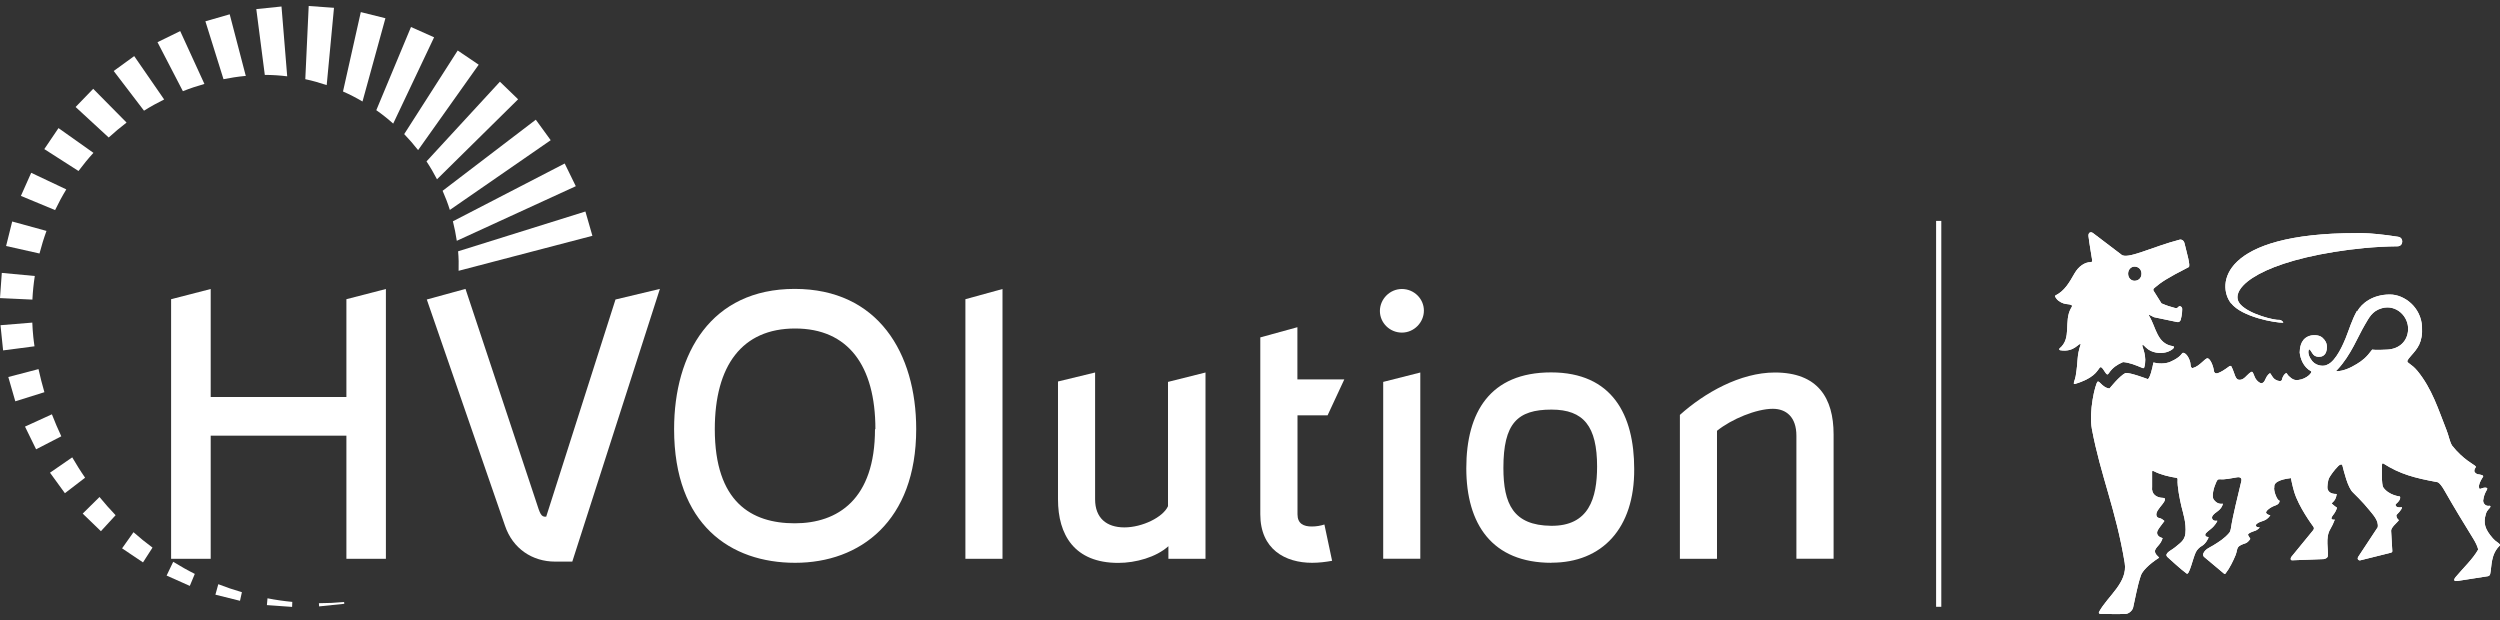
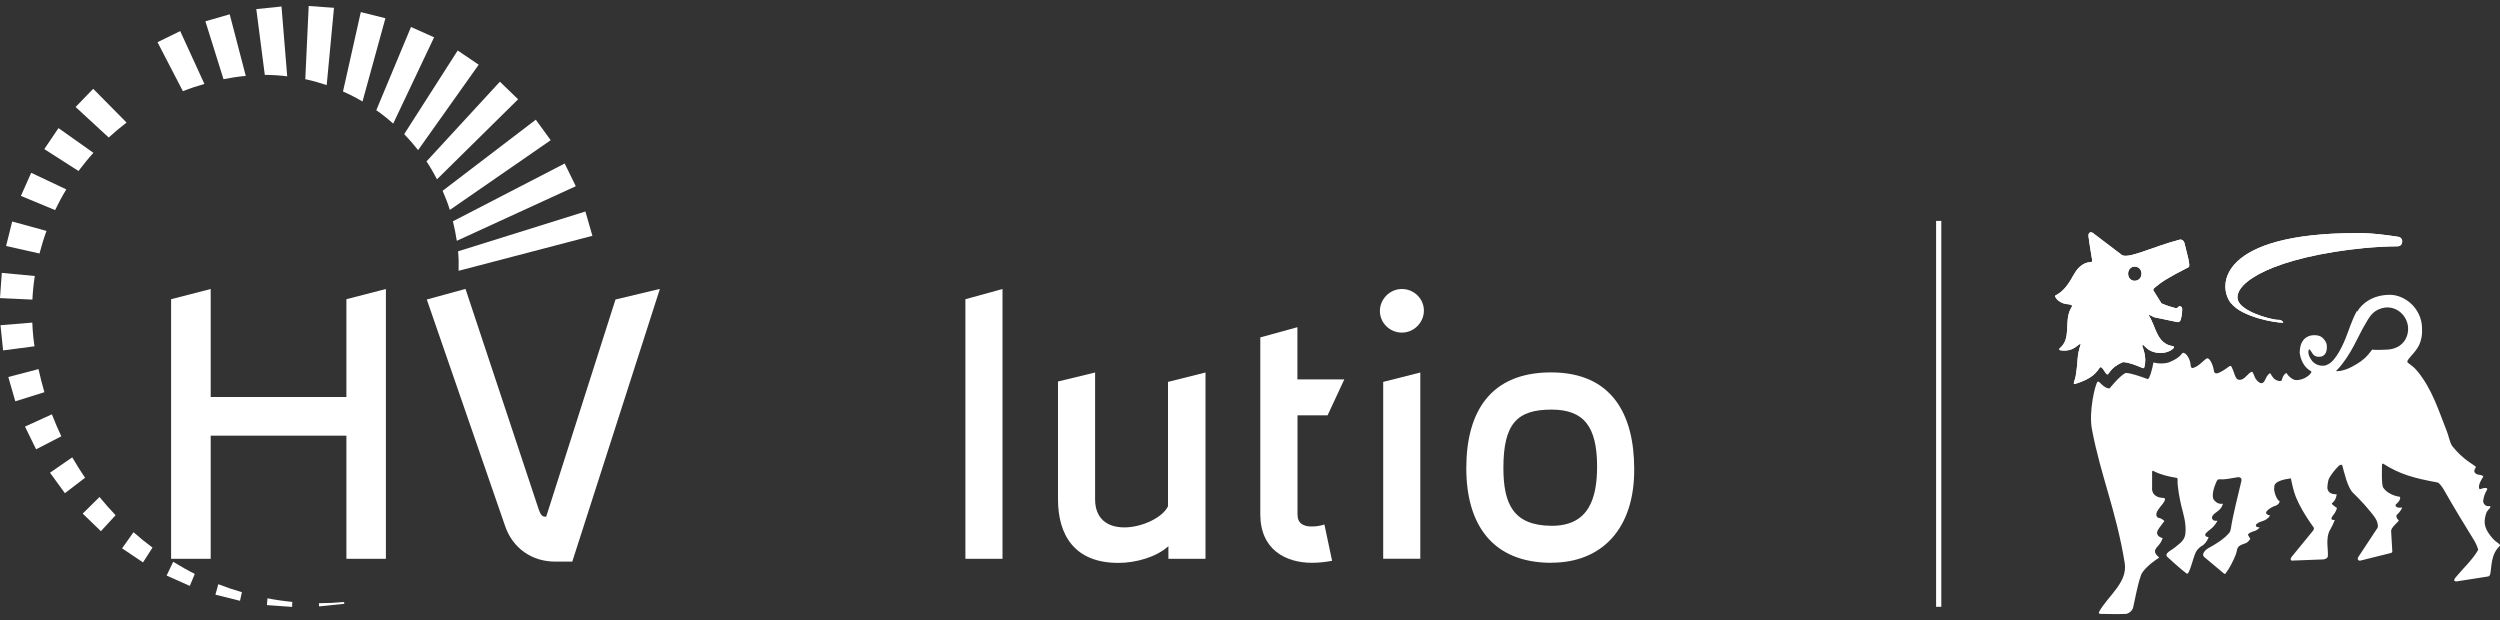
<svg xmlns="http://www.w3.org/2000/svg" id="Livello_1" width="250" height="62" viewBox="0 0 250 62">
  <rect x="0" y="0" width="250" height="62" fill="#333333" stroke="none" />
  <defs>
    <style>.cls-1{clip-path:url(#clippath);}.cls-2,.cls-3{fill:#fff;}.cls-4{clip-path:url(#clippath-1);}.cls-5{clip-path:url(#clippath-2);}.cls-3{stroke-width:0px;}</style>
    <clipPath id="clippath">
-       <path class="cls-3" d="M227.93,50.05s0,0,0,0c0,0,0,0,0,0M233.67,37.02s.08-.07.08-.07c1.34-1.42,2.08-3.38,2.73-4.46.4-.66.7-1.39,1.71-1.67,1.42-.4,2.69.81,2.62,2.17-.06,1.12-.86,1.9-2.07,1.97-1.19.07-1.52,0-1.52,0-.59.8-1,1.11-1.54,1.44-.61.38-1.36.72-2,.72-.07,0-.06-.06-.02-.1M235.69,31.1c-.5.89-.78,1.86-1.13,2.73-.18.43-.93,2.29-1.84,2.64-.24.16-1.01.2-1.49-.35-.23-.29-.51-.77-.34-1.18h.05c.18.12.26.43.48.6.24.18.64.18.87.05.31-.18.4-.53.4-.88,0-.43-.18-.7-.47-.96-.33-.28-.98-.29-1.38-.12-.84.36-.85,1.27-.87,1.62.06.59.35,1.45,1.14,1.88.16.09-.42.77-1.28.87-.27.03-.44,0-.69-.17-.21-.18-.35-.27-.45-.48-.07-.14-.41.18-.5.63-.04.19-.37.15-.64-.01-.33-.19-.46-.62-.54-.64-.09-.01-.33.27-.43.51-.15.38-.34.57-.59.44-.19-.1-.32-.25-.43-.41-.13-.23-.19-.47-.28-.61-.02-.04-.04-.06-.06-.07-.1-.08-.46.29-.58.41-.14.16-.42.42-.75.38-.38-.04-.41-.65-.73-1.29-.01-.08-.13-.13-.2-.08-.59.43-.79.55-1.13.69-.38.15-.43-.17-.43-.17-.07-.54-.36-1.25-.64-1.3-.27-.01-.78.79-1.47.97-.23.06-.24-.37-.24-.38-.03-.43-.37-1.1-.72-1.14-.18-.02-.13.39-1.3.9-.51.23-1.25.19-1.69.07-.09.55-.36,1.63-.57,1.66,0,0-1.76-.67-2.22-.61-.6.29-1.59,1.54-1.59,1.54-.29.01-.53-.17-.73-.34-.23-.21-.38-.42-.48-.32-.23.24-.89,2.96-.56,4.73.87,4.64,2.41,8.07,3.28,13.38.32,1.97-1.68,3.29-2.56,4.89,0,0-.12.2.16.21.83,0,1.56.04,2.51,0,.26-.01.65-.3.73-.63.23-.99.42-2.16.76-3.16.12-.47.85-1.2,1.84-1.83.05-.03-.57-.39-.38-.8.18-.38.52-.5.73-1.15-.83-.26-.48-.79-.48-.79.06-.14.27-.41.66-.93-.47-.42-.59-.22-.73-.41-.16-.21-.08-.52.29-.97.24-.3.8-.92.3-.93-.66-.02-1.18-.37-1.09-1.11v-1.5c0-.17.17-.06.17-.06.75.38,1.56.55,2.29.67,0,0,.1.02.09.15-.05.69.22,1.99.38,2.69.15.64.51,1.65.4,2.73-.08.75-.65,1.02-1.03,1.37-.24.22-.93.51-.86.82,0,0,.02.11.17.22,0,0,1.31,1.21,1.85,1.59.26.19.61-1.51.91-2.14.13-.27.42-.53.58-.61.44-.23.68-.82.68-.82v-.09c-.37,0-.35-.25-.26-.37.09-.11.32-.29.51-.44.45-.36.63-.77.63-.77v-.05c-.49.08-.53-.25-.52-.34.01-.09.07-.21.29-.4.17-.15.66-.38.8-.95,0-.01-.03-.01-.08,0-.16.01-.51.02-.83-.41-.25-.33.01-1.24.2-1.65.14-.33.19-.4.36-.39.55.04,1.09-.08,1.78-.2,0,0,.51-.1.42.36-.34,1.5-.82,3.25-1.06,4.8,0,0-.05.28-.16.4-.5.58-1.02.89-1.58,1.24-.41.25-.8.37-1,.8,0,0-.1.22.08.37l1.98,1.66c.1.09.16-.02.16-.02.4-.51.77-1.27,1.01-1.86.15-.38.08-.6.31-.84,0,0,.19-.15.46-.24.32-.1.39-.14.6-.39.15-.18.09-.08-.13-.49-.08-.15.34-.31.34-.31.25-.13.46-.07.83-.47-.47,0-.45-.24-.3-.36.41-.34.88-.18,1.34-.83v-.03c-.1,0-.34-.08-.41-.23-.07-.19.43-.58.94-.75.43-.14.41-.47.41-.47t0,0s0,0,0,0c-.26,0-.64-1.06-.53-1.36-.09-.66,1.19-.84,1.66-.9,0,0,.15.79.33,1.38.45,1.5,1.83,3.36,1.83,3.36.07.1.24.25.06.48l-2.16,2.64c-.11.13-.13.36.06.36l3.15-.12c.22-.03.4-.15.42-.29.08-.62-.27-1.84.24-2.69.2-.34.31-.59.46-.97,0,0-.63.11-.17-.46.16-.2.3-.43.39-.73,0,0-.26-.16-.49-.38-.09-.08.04-.14.04-.14.23-.21.36-.42.42-.85-.71.01-.86-.32-.92-.52-.04-.12.02-.83.17-1.1.16-.29.5-.77.91-1.18.16-.16.36-.23.41-.05.13.49.52,2.23,1.07,2.71,0,0,.99.95,1.64,1.77.37.46.94,1.05.82,1.7l-.1.15-1.84,2.79s-.11.16-.03.27c.07.1.17.11.24.09l3.01-.75s.1-.02.15-.07c.03-.04.03-.1.03-.1l-.12-2.04c0-.34.61-.82.75-1.01.03-.04.02-.07-.02-.09-.14-.09-.27-.41-.17-.5.41-.39.62-.77.49-.75-.23.04-.52.04-.6-.18-.04-.11.07-.17.07-.17.53-.45.36-.72.36-.72,0,0-1.12-.11-1.67-.92-.18-.27-.13-1.83-.12-2.27,0,0,0-.16.12-.12,1.69,1.08,3.12,1.45,5.39,1.87,0,0,.24-.05.77.9.94,1.65,1.86,3.16,2.86,4.78.23.38.4.73.48,1.06-.53.95-1.5,1.85-2.25,2.75-.29.35-.1.44.15.4l3.07-.48s.19-.02.23-.24c.17-.73.02-1.99,1.02-2.88-.24-.3-.43-.29-.76-.67-.8-.92-.97-1.51-.69-2.45.13-.43.42-.55.45-.71.01-.05-.04-.1-.09-.09-.5.09-.7-.41-.62-.62.05-.31.11-.56.37-1.01.06-.1.01-.16-.1-.18-.17-.02-.31.02-.41.06-.18.06-.26.13-.29-.09-.04-.3.12-.62.41-1.08.09-.15-.4-.22-.49-.23-.19-.01-.39-.21-.39-.31,0-.33.22-.37.13-.49-.16-.19-1.23-.65-2.36-2.08-.26-.45-.34-1.04-.55-1.54-.82-2.07-1.45-4.14-2.91-5.92-.35-.41-.46-.47-.93-.83-.15-.12-.1-.24.29-.68.62-.71,1.19-1.3,1.1-2.92-.1-1.91-1.74-3.21-3.21-3.21-1.73,0-2.82.89-3.26,1.67" />
-     </clipPath>
+       </clipPath>
    <clipPath id="clippath-1">
      <path class="cls-3" d="M212.81,27.37c0-.41.29-.71.64-.71.41,0,.7.29.7.71s-.29.71-.7.71c-.35,0-.64-.3-.64-.71M208.84,23.55c.14,1.11.27,1.75.37,2.42.02.15,0,.24-.12.24-.64,0-1.25.46-1.63,1.12-.53.93-1.01,1.77-1.89,2.2-.05.02-.08.09-.05.14.18.36.51.56.83.67.36.12.52.04.8.17.04.02.06.07.05.12-.02.07-.06.13-.11.21-.73,1.31.11,2.98-1.13,4-.06.05-.04.16.04.18.74.13,1.22-.08,1.53-.29.3-.2.45-.4.54-.31-.43,1.32-.22,1.5-.5,3.19-.06.38-.33.86-.09.79,1.88-.55,2.23-1.31,2.36-1.45.15-.16.19-.52.61.18.09.15.23.34.3.31.05,0,.13-.12.16-.16.36-.53.82-.82,1.34-1.05.02-.01.05-.02.08-.02.65.06,1.2.29,1.95.6.05.02.12,0,.14-.06.33-1.08-.21-2.06-.19-2.2.02-.14.09-.07.36.2.58.58,1.48.62,2.01.48.29-.07.66-.26.78-.45.04-.07,0-.15-.08-.16-1.61-.23-1.69-1.88-2.36-2.98-.04-.06-.07-.16-.05-.18l.51.26s2.25.48,2.34.49c.23.04.33-.22.33-.22.02-.07.16-.61.15-1.09,0-.22-.24-.35-.35-.24-.04.04-.08.09-.13.12-.06.04-.13.05-.2.03-.58-.16-.77-.21-1.39-.47l-.81-1.29c-.05-.17.08-.23.13-.28.63-.54,1.19-.93,3.4-2.06.21-.11-.21-1.48-.42-2.38-.07-.31-.33-.4-.45-.37-2.82.73-5.32,2.05-5.88,1.49,0,0,0,0,0,0h0s-2.83-2.15-2.83-2.15c-.07-.05-.14-.07-.2-.07-.15,0-.26.13-.24.34" />
    </clipPath>
    <clipPath id="clippath-2">
      <path class="cls-3" d="M223.11,30.32c1.08,1.39,4.42,1.97,5.21,1.95,0,0,.01-.06-.06-.12-.11-.1-.18-.16-.32-.16-.41.06-2.98-.54-3.89-1.54-1.26-1.37,1.33-3.96,9.37-5.26,1.93-.31,4.1-.54,6.33-.56.59,0,.65-.86.07-.95-1.37-.22-2.79-.36-3.56-.37-.2,0-.39,0-.59,0-13.63,0-14,5.2-12.57,7.02" />
    </clipPath>
  </defs>
  <path class="cls-3" d="M28.72,7.63l-.57-6.98-2.52.26.85,6.58c.76,0,1.5.05,2.23.14" />
  <path class="cls-3" d="M34.41,60.2c-.85.08-1.69.12-2.52.12l.02.32,2.52-.26-.02-.18Z" />
  <path class="cls-3" d="M24.47,7.6h.11s-1.61-6.17-1.61-6.17l-2.43.7,1.81,5.79c.69-.14,1.4-.25,2.12-.32" />
  <path class="cls-3" d="M20.44,8.39l-2.42-5.28-2.27,1.11,2.54,4.9c.7-.28,1.42-.52,2.16-.73" />
-   <path class="cls-3" d="M16.41,9.94l-2.99-4.33-2.05,1.49,3.03,3.97c.65-.41,1.32-.78,2.01-1.12" />
  <path class="cls-3" d="M12.66,12.26l-3.34-3.38-1.76,1.82,3.31,3.05c.57-.52,1.17-1.02,1.78-1.49" />
  <path class="cls-3" d="M9.35,15.29l-3.5-2.48-1.42,2.1,3.42,2.19c.47-.63.96-1.23,1.49-1.81" />
  <path class="cls-3" d="M6.63,18.94l-3.51-1.66-1.03,2.31,3.42,1.42c.34-.71.71-1.4,1.12-2.07" />
  <path class="cls-3" d="M4.64,23.09l-3.42-.94-.61,2.45,3.34.75c.2-.77.43-1.52.7-2.26" />
  <path class="cls-3" d="M3.48,27.6l-3.3-.31-.18,2.52,3.24.15c.04-.8.12-1.59.24-2.36" />
  <path class="cls-3" d="M3.45,34.63c-.04-.31-.09-.61-.12-.93-.05-.48-.08-.96-.1-1.44l-3.18.26.26,2.52,3.14-.41Z" />
  <path class="cls-3" d="M3.85,36.91l-3.02.79.7,2.43,2.91-.91c-.22-.76-.42-1.53-.59-2.31" />
  <path class="cls-3" d="M45.86,27.08l13.38-3.5-.7-2.43-12.73,3.98c.06.66.07,1.3.05,1.95" />
  <path class="cls-3" d="M5.19,41.43l-2.69,1.23,1.11,2.27,2.52-1.3c-.34-.72-.65-1.45-.94-2.2" />
  <path class="cls-3" d="M45.68,24.08l11.9-5.46-1.11-2.27-11.18,5.78c.16.64.29,1.29.39,1.95" />
  <path class="cls-3" d="M7.23,45.73l-2.23,1.54,1.49,2.05,2.02-1.55c-.46-.66-.88-1.34-1.29-2.04" />
  <path class="cls-3" d="M44.99,20.99l10.08-6.97-1.49-2.05-9.32,7.11c.27.62.52,1.25.72,1.9" />
  <path class="cls-3" d="M8.27,51.36l1.82,1.76,1.47-1.6c-.56-.58-1.09-1.19-1.61-1.82l-1.68,1.66Z" />
  <path class="cls-3" d="M43.7,17.93l8.11-8-1.82-1.76-7.34,7.97c.38.57.73,1.17,1.05,1.79" />
  <path class="cls-3" d="M12.2,54.83l2.1,1.41.95-1.48c-.66-.49-1.29-1-1.9-1.54l-1.14,1.61Z" />
  <path class="cls-3" d="M41.81,15.01l6.06-8.54-2.1-1.42-5.35,8.36c.49.51.95,1.04,1.39,1.6" />
  <path class="cls-3" d="M16.67,57.56l2.31,1.03.5-1.2c-.74-.37-1.46-.78-2.16-1.21l-.66,1.38Z" />
  <path class="cls-3" d="M39.32,12.36l4.09-8.63-2.31-1.03-3.47,8.32c.59.41,1.15.86,1.69,1.34" />
  <path class="cls-3" d="M21.55,59.47l2.45.61.19-.86c-.8-.23-1.59-.5-2.36-.8l-.29,1.05Z" />
  <path class="cls-3" d="M38.53,1.82l-2.45-.61-1.78,7.94c.67.29,1.32.63,1.95,1l2.29-8.32Z" />
  <path class="cls-3" d="M29.23,60.19c-.84-.08-1.67-.2-2.48-.36l-.06.68,2.52.18.02-.5Z" />
  <path class="cls-3" d="M33.39.78l-2.52-.18-.34,7.32c.73.15,1.44.36,2.14.59l.73-7.74Z" />
  <polygon class="cls-3" points="21.07 43.57 21.07 55.88 17.11 55.88 17.11 29.92 21.07 28.9 21.07 39.7 34.64 39.7 34.64 29.92 38.59 28.9 38.59 55.88 34.64 55.88 34.64 43.57 21.07 43.57" />
  <path class="cls-3" d="M57.22,56.16h-1.71c-2.28,0-4.24-1.3-5.01-3.59l-7.82-22.62,3.87-1.06,7.05,21.23c.41,1.26.49,1.59,1.02,1.55l6.93-21.72,4.44-1.06-8.76,27.27Z" />
-   <path class="cls-3" d="M87.54,42.92c0-6.36-2.73-10.07-8.03-10.07s-8.03,3.71-8.03,10.07c0,7.29,3.67,9.41,7.99,9.41s8.03-2.4,8.03-9.41h.04ZM79.51,56.28c-6.44,0-12.1-3.79-12.1-13.37,0-7.58,3.71-14.02,12.06-14.02s12.15,6.44,12.15,14.02c0,9.21-5.62,13.37-12.1,13.37" />
  <polygon class="cls-3" points="96.54 55.88 96.54 29.92 100.25 28.9 100.25 55.88 96.54 55.88" />
  <path class="cls-3" d="M116.84,55.88v-1.26c-1.22,1.1-3.26,1.67-5.01,1.67-4.4,0-6.03-2.81-6.03-6.36v-11.78l3.71-.9v12.68c0,1.87,1.14,2.81,2.93,2.81s3.87-1.02,4.36-2.12v-12.43l3.75-.94v18.63h-3.71Z" />
  <path class="cls-3" d="M132.77,41.53h-3.02v9.9c0,.94.61,1.22,1.43,1.22.45,0,.9-.08,1.26-.2l.77,3.63c-.65.12-1.34.2-2,.2-2.69,0-5.18-1.35-5.18-4.85v-17.69l3.71-1.02v5.22h4.69l-1.67,3.59Z" />
  <path class="cls-3" d="M138.32,55.88v-17.69l3.71-.94v18.62h-3.71ZM140.19,33.26c-1.22,0-2.2-.98-2.2-2.16s.98-2.2,2.2-2.2,2.2.98,2.2,2.16-.98,2.2-2.2,2.2" />
  <path class="cls-3" d="M159.71,46.67c0-4.04-1.34-5.71-4.56-5.71-3.42,0-4.81,1.38-4.81,5.83,0,3.59.98,5.75,4.77,5.79,3.79.04,4.6-2.77,4.6-5.95v.04ZM155.15,56.28c-5.95,0-8.52-3.87-8.52-9.46s2.37-9.58,8.48-9.58,8.31,4.24,8.31,9.66c.04,5.95-3.22,9.37-8.27,9.37" />
-   <path class="cls-3" d="M179.64,55.88v-12.31c0-1.87-1.02-2.69-2.36-2.69-1.63,0-4.12,1.02-5.58,2.2v12.8h-3.71v-14.39c2.45-2.2,6.03-4.24,9.5-4.24,4.28,0,5.87,2.53,5.87,6.19v12.43h-3.71Z" />
-   <path class="cls-2" d="M227.93,50.05s0,0,0,0c0,0,0,0,0,0M233.67,37.02s.08-.07.08-.07c1.34-1.42,2.08-3.38,2.73-4.46.4-.66.7-1.39,1.71-1.67,1.42-.4,2.69.81,2.62,2.17-.06,1.12-.86,1.9-2.07,1.97-1.19.07-1.52,0-1.52,0-.59.8-1,1.11-1.54,1.44-.61.38-1.36.72-2,.72-.07,0-.06-.06-.02-.1M235.69,31.1c-.5.89-.78,1.86-1.13,2.73-.18.43-.93,2.29-1.84,2.64-.24.16-1.01.2-1.49-.35-.23-.29-.51-.77-.34-1.18h.05c.18.12.26.43.48.6.24.18.64.18.87.05.31-.18.4-.53.4-.88,0-.43-.18-.7-.47-.96-.33-.28-.98-.29-1.38-.12-.84.36-.85,1.27-.87,1.62.06.59.35,1.45,1.14,1.88.16.09-.42.77-1.28.87-.27.03-.44,0-.69-.17-.21-.18-.35-.27-.45-.48-.07-.14-.41.18-.5.63-.04.19-.37.15-.64-.01-.33-.19-.46-.62-.54-.64-.09-.01-.33.27-.43.51-.15.38-.34.57-.59.44-.19-.1-.32-.25-.43-.41-.13-.23-.19-.47-.28-.61-.02-.04-.04-.06-.06-.07-.1-.08-.46.29-.58.41-.14.16-.42.42-.75.38-.38-.04-.41-.65-.73-1.29-.01-.08-.13-.13-.2-.08-.59.43-.79.55-1.13.69-.38.15-.43-.17-.43-.17-.07-.54-.36-1.25-.64-1.3-.27-.01-.78.79-1.47.97-.23.06-.24-.37-.24-.38-.03-.43-.37-1.1-.72-1.14-.18-.02-.13.39-1.3.9-.51.23-1.25.19-1.69.07-.09.55-.36,1.63-.57,1.66,0,0-1.76-.67-2.22-.61-.6.29-1.59,1.54-1.59,1.54-.29.01-.53-.17-.73-.34-.23-.21-.38-.42-.48-.32-.23.24-.89,2.96-.56,4.73.87,4.64,2.41,8.07,3.28,13.38.32,1.97-1.68,3.29-2.56,4.89,0,0-.12.2.16.21.83,0,1.56.04,2.51,0,.26-.01.65-.3.73-.63.23-.99.42-2.16.76-3.16.12-.47.85-1.2,1.84-1.83.05-.03-.57-.39-.38-.8.18-.38.52-.5.73-1.15-.83-.26-.48-.79-.48-.79.06-.14.27-.41.66-.93-.47-.42-.59-.22-.73-.41-.16-.21-.08-.52.29-.97.24-.3.8-.92.3-.93-.66-.02-1.18-.37-1.09-1.11v-1.5c0-.17.17-.06.17-.06.75.38,1.56.55,2.29.67,0,0,.1.02.09.15-.05.69.22,1.99.38,2.69.15.64.51,1.65.4,2.73-.08.75-.65,1.02-1.03,1.37-.24.22-.93.51-.86.82,0,0,.02.11.17.22,0,0,1.31,1.21,1.85,1.59.26.19.61-1.51.91-2.14.13-.27.42-.53.58-.61.44-.23.68-.82.68-.82v-.09c-.37,0-.35-.25-.26-.37.09-.11.32-.29.51-.44.45-.36.63-.77.63-.77v-.05c-.49.08-.53-.25-.52-.34.01-.09.07-.21.29-.4.17-.15.66-.38.8-.95,0-.01-.03-.01-.08,0-.16.01-.51.02-.83-.41-.25-.33.01-1.24.2-1.65.14-.33.19-.4.36-.39.55.04,1.09-.08,1.78-.2,0,0,.51-.1.42.36-.34,1.5-.82,3.25-1.06,4.8,0,0-.05.28-.16.4-.5.58-1.02.89-1.58,1.24-.41.25-.8.37-1,.8,0,0-.1.22.08.37l1.98,1.66c.1.09.16-.02.16-.02.4-.51.77-1.27,1.01-1.86.15-.38.08-.6.31-.84,0,0,.19-.15.46-.24.32-.1.39-.14.6-.39.15-.18.09-.08-.13-.49-.08-.15.34-.31.34-.31.25-.13.46-.07.83-.47-.47,0-.45-.24-.3-.36.41-.34.88-.18,1.34-.83v-.03c-.1,0-.34-.08-.41-.23-.07-.19.43-.58.94-.75.43-.14.41-.47.41-.47t0,0s0,0,0,0c-.26,0-.64-1.06-.53-1.36-.09-.66,1.19-.84,1.66-.9,0,0,.15.79.33,1.38.45,1.5,1.83,3.36,1.83,3.36.07.1.24.25.06.48l-2.16,2.64c-.11.13-.13.36.06.36l3.15-.12c.22-.03.4-.15.42-.29.08-.62-.27-1.84.24-2.69.2-.34.31-.59.46-.97,0,0-.63.11-.17-.46.16-.2.3-.43.39-.73,0,0-.26-.16-.49-.38-.09-.08.04-.14.04-.14.23-.21.36-.42.42-.85-.71.01-.86-.32-.92-.52-.04-.12.02-.83.17-1.1.16-.29.5-.77.91-1.18.16-.16.36-.23.41-.05.13.49.52,2.23,1.07,2.71,0,0,.99.95,1.64,1.77.37.46.94,1.05.82,1.7l-.1.15-1.84,2.79s-.11.16-.03.27c.07.1.17.11.24.09l3.01-.75s.1-.02.15-.07c.03-.04.03-.1.03-.1l-.12-2.04c0-.34.61-.82.75-1.01.03-.04.02-.07-.02-.09-.14-.09-.27-.41-.17-.5.41-.39.62-.77.49-.75-.23.04-.52.04-.6-.18-.04-.11.07-.17.07-.17.53-.45.36-.72.36-.72,0,0-1.12-.11-1.67-.92-.18-.27-.13-1.83-.12-2.27,0,0,0-.16.12-.12,1.69,1.08,3.12,1.45,5.39,1.87,0,0,.24-.05.77.9.94,1.65,1.86,3.16,2.86,4.78.23.38.4.73.48,1.06-.53.95-1.5,1.85-2.25,2.75-.29.35-.1.44.15.4l3.07-.48s.19-.02.23-.24c.17-.73.02-1.99,1.02-2.88-.24-.3-.43-.29-.76-.67-.8-.92-.97-1.51-.69-2.45.13-.43.42-.55.45-.71.01-.05-.04-.1-.09-.09-.5.09-.7-.41-.62-.62.05-.31.11-.56.37-1.01.06-.1.01-.16-.1-.18-.17-.02-.31.02-.41.06-.18.06-.26.13-.29-.09-.04-.3.12-.62.41-1.08.09-.15-.4-.22-.49-.23-.19-.01-.39-.21-.39-.31,0-.33.22-.37.13-.49-.16-.19-1.23-.65-2.36-2.08-.26-.45-.34-1.04-.55-1.54-.82-2.07-1.45-4.14-2.91-5.92-.35-.41-.46-.47-.93-.83-.15-.12-.1-.24.29-.68.62-.71,1.19-1.3,1.1-2.92-.1-1.91-1.74-3.21-3.21-3.21-1.73,0-2.82.89-3.26,1.67" />
+   <path class="cls-2" d="M227.93,50.05s0,0,0,0c0,0,0,0,0,0M233.67,37.02s.08-.07.08-.07c1.34-1.42,2.08-3.38,2.73-4.46.4-.66.7-1.39,1.71-1.67,1.42-.4,2.69.81,2.62,2.17-.06,1.12-.86,1.9-2.07,1.97-1.19.07-1.52,0-1.52,0-.59.8-1,1.11-1.54,1.44-.61.38-1.36.72-2,.72-.07,0-.06-.06-.02-.1M235.69,31.1c-.5.89-.78,1.86-1.13,2.73-.18.43-.93,2.29-1.84,2.64-.24.16-1.01.2-1.49-.35-.23-.29-.51-.77-.34-1.18h.05c.18.12.26.43.48.6.24.18.64.18.87.05.31-.18.4-.53.4-.88,0-.43-.18-.7-.47-.96-.33-.28-.98-.29-1.38-.12-.84.36-.85,1.27-.87,1.62.06.59.35,1.45,1.14,1.88.16.09-.42.77-1.28.87-.27.03-.44,0-.69-.17-.21-.18-.35-.27-.45-.48-.07-.14-.41.18-.5.63-.04.19-.37.15-.64-.01-.33-.19-.46-.62-.54-.64-.09-.01-.33.27-.43.51-.15.38-.34.57-.59.44-.19-.1-.32-.25-.43-.41-.13-.23-.19-.47-.28-.61-.02-.04-.04-.06-.06-.07-.1-.08-.46.29-.58.41-.14.16-.42.42-.75.38-.38-.04-.41-.65-.73-1.29-.01-.08-.13-.13-.2-.08-.59.43-.79.55-1.13.69-.38.15-.43-.17-.43-.17-.07-.54-.36-1.25-.64-1.3-.27-.01-.78.79-1.47.97-.23.06-.24-.37-.24-.38-.03-.43-.37-1.1-.72-1.14-.18-.02-.13.39-1.3.9-.51.23-1.25.19-1.69.07-.09.55-.36,1.63-.57,1.66,0,0-1.76-.67-2.22-.61-.6.29-1.59,1.54-1.59,1.54-.29.01-.53-.17-.73-.34-.23-.21-.38-.42-.48-.32-.23.24-.89,2.96-.56,4.73.87,4.64,2.41,8.07,3.28,13.38.32,1.97-1.68,3.29-2.56,4.89,0,0-.12.2.16.21.83,0,1.56.04,2.51,0,.26-.01.65-.3.73-.63.23-.99.42-2.16.76-3.16.12-.47.85-1.2,1.84-1.83.05-.03-.57-.39-.38-.8.18-.38.52-.5.73-1.15-.83-.26-.48-.79-.48-.79.06-.14.27-.41.66-.93-.47-.42-.59-.22-.73-.41-.16-.21-.08-.52.29-.97.24-.3.8-.92.3-.93-.66-.02-1.18-.37-1.09-1.11v-1.5c0-.17.17-.06.17-.06.75.38,1.56.55,2.29.67,0,0,.1.02.09.15-.05.69.22,1.99.38,2.69.15.64.51,1.65.4,2.73-.08.75-.65,1.02-1.03,1.37-.24.22-.93.51-.86.82,0,0,.02.11.17.22,0,0,1.31,1.21,1.85,1.59.26.19.61-1.51.91-2.14.13-.27.42-.53.58-.61.44-.23.68-.82.68-.82v-.09c-.37,0-.35-.25-.26-.37.09-.11.32-.29.51-.44.45-.36.63-.77.63-.77v-.05c-.49.08-.53-.25-.52-.34.01-.09.07-.21.29-.4.17-.15.66-.38.8-.95,0-.01-.03-.01-.08,0-.16.01-.51.02-.83-.41-.25-.33.01-1.24.2-1.65.14-.33.19-.4.36-.39.55.04,1.09-.08,1.78-.2,0,0,.51-.1.42.36-.34,1.5-.82,3.25-1.06,4.8,0,0-.05.28-.16.4-.5.58-1.02.89-1.58,1.24-.41.25-.8.37-1,.8,0,0-.1.22.08.37l1.98,1.66c.1.09.16-.02.16-.02.4-.51.77-1.27,1.01-1.86.15-.38.08-.6.31-.84,0,0,.19-.15.46-.24.32-.1.39-.14.6-.39.15-.18.09-.08-.13-.49-.08-.15.34-.31.34-.31.25-.13.46-.07.83-.47-.47,0-.45-.24-.3-.36.41-.34.88-.18,1.34-.83c-.1,0-.34-.08-.41-.23-.07-.19.43-.58.94-.75.43-.14.41-.47.41-.47t0,0s0,0,0,0c-.26,0-.64-1.06-.53-1.36-.09-.66,1.19-.84,1.66-.9,0,0,.15.79.33,1.38.45,1.5,1.83,3.36,1.83,3.36.07.1.24.25.06.48l-2.16,2.64c-.11.13-.13.36.06.36l3.15-.12c.22-.03.4-.15.42-.29.08-.62-.27-1.84.24-2.69.2-.34.31-.59.46-.97,0,0-.63.11-.17-.46.16-.2.3-.43.39-.73,0,0-.26-.16-.49-.38-.09-.08.04-.14.04-.14.23-.21.36-.42.42-.85-.71.01-.86-.32-.92-.52-.04-.12.02-.83.17-1.1.16-.29.5-.77.91-1.18.16-.16.36-.23.41-.05.13.49.52,2.23,1.07,2.71,0,0,.99.95,1.64,1.77.37.46.94,1.05.82,1.7l-.1.15-1.84,2.79s-.11.16-.03.27c.07.1.17.11.24.09l3.01-.75s.1-.02.15-.07c.03-.04.03-.1.03-.1l-.12-2.04c0-.34.61-.82.75-1.01.03-.04.02-.07-.02-.09-.14-.09-.27-.41-.17-.5.41-.39.62-.77.49-.75-.23.04-.52.04-.6-.18-.04-.11.07-.17.07-.17.53-.45.36-.72.36-.72,0,0-1.12-.11-1.67-.92-.18-.27-.13-1.83-.12-2.27,0,0,0-.16.12-.12,1.69,1.08,3.12,1.45,5.39,1.87,0,0,.24-.05.77.9.94,1.65,1.86,3.16,2.86,4.78.23.38.4.73.48,1.06-.53.95-1.5,1.85-2.25,2.75-.29.35-.1.44.15.4l3.07-.48s.19-.02.23-.24c.17-.73.02-1.99,1.02-2.88-.24-.3-.43-.29-.76-.67-.8-.92-.97-1.51-.69-2.45.13-.43.42-.55.45-.71.01-.05-.04-.1-.09-.09-.5.09-.7-.41-.62-.62.05-.31.11-.56.37-1.01.06-.1.01-.16-.1-.18-.17-.02-.31.02-.41.06-.18.06-.26.13-.29-.09-.04-.3.12-.62.41-1.08.09-.15-.4-.22-.49-.23-.19-.01-.39-.21-.39-.31,0-.33.22-.37.13-.49-.16-.19-1.23-.65-2.36-2.08-.26-.45-.34-1.04-.55-1.54-.82-2.07-1.45-4.14-2.91-5.92-.35-.41-.46-.47-.93-.83-.15-.12-.1-.24.29-.68.62-.71,1.19-1.3,1.1-2.92-.1-1.91-1.74-3.21-3.21-3.21-1.73,0-2.82.89-3.26,1.67" />
  <g class="cls-1">
    <rect class="cls-3" x="206.86" y="20.34" width="45.12" height="50.17" transform="translate(100.97 240.86) rotate(-67.88)" />
  </g>
  <path class="cls-2" d="M212.81,27.37c0-.41.29-.71.64-.71.41,0,.7.29.7.71s-.29.71-.7.71c-.35,0-.64-.3-.64-.71M208.84,23.55c.14,1.11.27,1.75.37,2.42.02.15,0,.24-.12.24-.64,0-1.25.46-1.63,1.12-.53.93-1.01,1.77-1.89,2.2-.05.02-.08.09-.05.14.18.36.51.56.83.67.36.12.52.04.8.17.04.02.06.07.05.12-.02.07-.06.13-.11.21-.73,1.31.11,2.98-1.13,4-.06.05-.04.16.04.18.74.13,1.22-.08,1.53-.29.3-.2.45-.4.54-.31-.43,1.32-.22,1.5-.5,3.19-.06.38-.33.86-.09.79,1.88-.55,2.23-1.31,2.36-1.45.15-.16.19-.52.61.18.09.15.23.34.3.31.05,0,.13-.12.16-.16.36-.53.82-.82,1.34-1.05.02-.01.05-.02.08-.02.65.06,1.2.29,1.95.6.05.02.12,0,.14-.06.33-1.08-.21-2.06-.19-2.2.02-.14.09-.07.36.2.58.58,1.48.62,2.01.48.29-.07.66-.26.78-.45.04-.07,0-.15-.08-.16-1.61-.23-1.69-1.88-2.36-2.98-.04-.06-.07-.16-.05-.18l.51.26s2.25.48,2.34.49c.23.04.33-.22.33-.22.02-.07.16-.61.15-1.09,0-.22-.24-.35-.35-.24-.04.04-.08.09-.13.12-.06.04-.13.05-.2.03-.58-.16-.77-.21-1.39-.47l-.81-1.29c-.05-.17.08-.23.13-.28.63-.54,1.19-.93,3.4-2.06.21-.11-.21-1.48-.42-2.38-.07-.31-.33-.4-.45-.37-2.82.73-5.32,2.05-5.88,1.49,0,0,0,0,0,0h0s-2.83-2.15-2.83-2.15c-.07-.05-.14-.07-.2-.07-.15,0-.26.13-.24.34" />
  <g class="cls-4">
    <rect class="cls-3" x="202.66" y="21.67" width="19.26" height="18.34" transform="translate(103.8 215.9) rotate(-67.88)" />
  </g>
  <path class="cls-2" d="M223.11,30.32c1.08,1.39,4.42,1.97,5.21,1.95,0,0,.01-.06-.06-.12-.11-.1-.18-.16-.32-.16-.41.06-2.98-.54-3.89-1.54-1.26-1.37,1.33-3.96,9.37-5.26,1.93-.31,4.1-.54,6.33-.56.59,0,.65-.86.07-.95-1.37-.22-2.79-.36-3.56-.37-.2,0-.39,0-.59,0-13.63,0-14,5.2-12.57,7.02" />
  <g class="cls-5">
    <rect class="cls-3" x="222.46" y="17.44" width="17.19" height="20.71" transform="translate(90.89 213.57) rotate(-59.83)" />
  </g>
  <rect class="cls-3" x="193.61" y="22.09" width=".52" height="38.59" />
</svg>